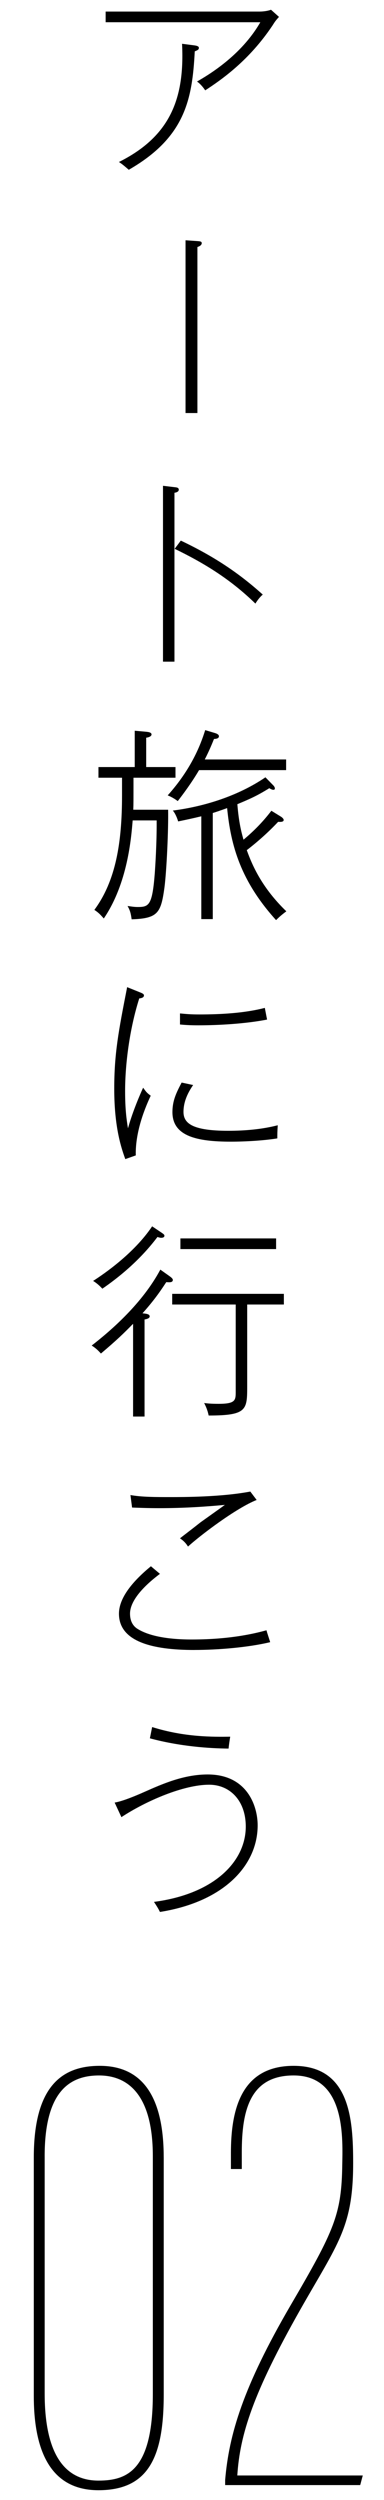
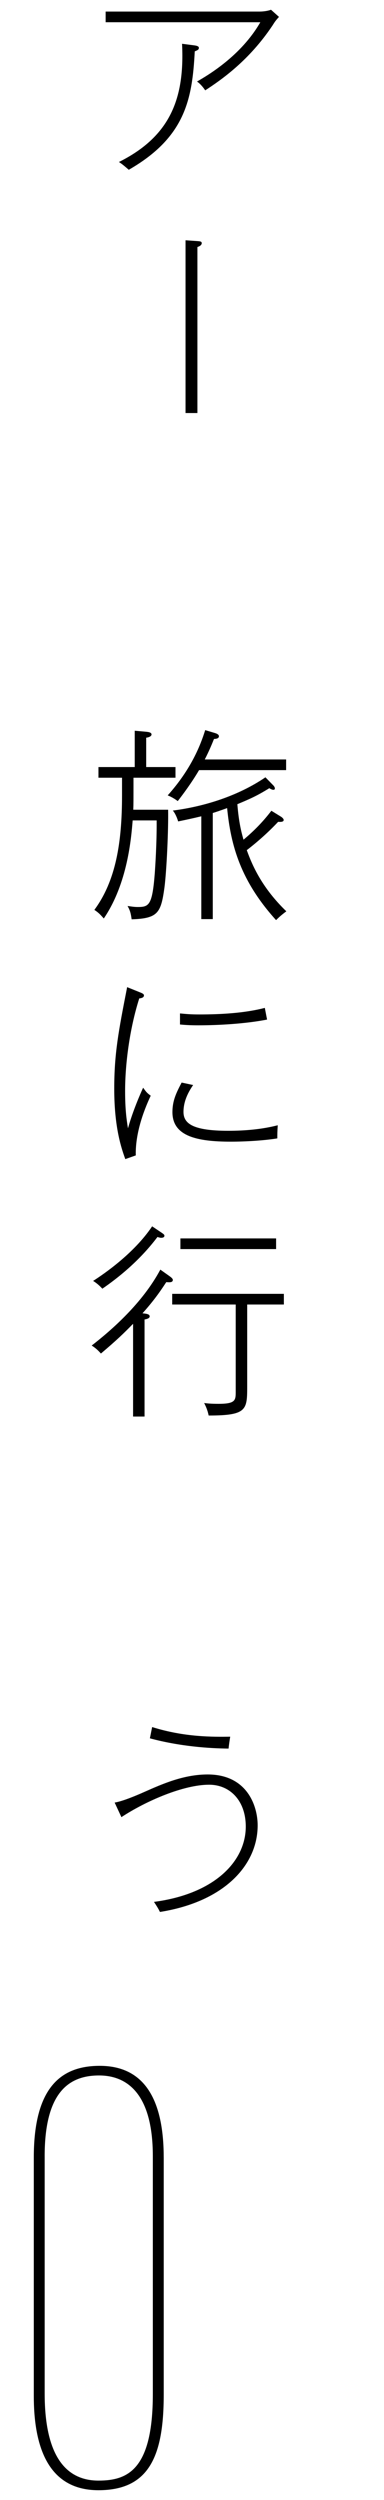
<svg xmlns="http://www.w3.org/2000/svg" id="_レイヤー_2" data-name="レイヤー_2" viewBox="0 0 30 195">
  <defs>
    <style>
      .cls-1 {
        fill: none;
      }

      .cls-2 {
        clip-path: url(#clippath);
      }
    </style>
    <clipPath id="clippath">
      <rect class="cls-1" y="0" width="30" height="195" />
    </clipPath>
  </defs>
  <g id="_レイヤー_2-2" data-name="レイヤー_2">
    <g class="cls-2">
      <g>
        <g>
          <path d="M21.266,2.022c-1.793,2.673-3.906,4.162-5.234,5.026-.096-.144-.336-.48-.64-.688.833-.48,3.441-2.001,4.946-4.626h-12.085v-.832h12.053c.24,0,.64-.048.864-.144l.625.56c-.272.304-.305.352-.528.704ZM15.215,4.007c-.192,3.745-.752,6.707-5.154,9.236-.464-.4-.512-.432-.768-.608,4.049-2.017,5.138-5.01,4.93-9.22l.992.128c.32.048.32.144.32.192,0,.144-.096.176-.32.272Z" />
          <path d="M15.423,19.269v12.949h-.928v-13.477l.913.064c.24.016.352.032.352.16,0,.176-.208.256-.336.304Z" />
-           <path d="M13.63,38.437v13.173h-.896v-13.718l.944.112c.192.016.288.064.288.192,0,.176-.225.224-.336.24ZM19.953,47.081c-2.001-1.953-4.098-3.201-6.307-4.274l.48-.64c2.593,1.233,4.514,2.513,6.402,4.21-.24.208-.416.448-.576.704Z" />
          <path d="M10.429,60.662c0,1.857,0,2.049-.016,2.497h2.721c.032,1.457-.112,4.738-.288,6.083-.272,1.953-.497,2.401-2.561,2.465-.064-.448-.112-.672-.32-1.04.256.032.496.08.8.08.88,0,1.136-.144,1.329-2.657.032-.464.16-2.337.144-4.098h-1.873c-.112,1.345-.384,4.898-2.257,7.651-.305-.352-.448-.48-.736-.672,1.681-2.273,2.161-5.266,2.161-8.932v-1.377h-1.841v-.832h2.833v-2.833l.896.08c.16.016.417.048.417.208,0,.176-.288.24-.417.256v2.289h2.289v.832h-3.281ZM15.551,60.07c-.592,1.008-1.281,1.921-1.665,2.417-.353-.272-.672-.4-.784-.448,1.824-2.033,2.561-3.906,2.929-5.09l.801.24c.191.064.271.144.271.24,0,.192-.271.208-.384.208-.128.32-.353.88-.721,1.601h6.355v.832h-6.803ZM21.569,71.771c-2.769-3.057-3.537-5.81-3.825-8.74-.528.192-.864.304-1.121.384v8.275h-.896v-8.019c-.656.16-1.265.288-1.809.4-.08-.272-.224-.624-.416-.848,2.401-.304,5.074-1.12,7.235-2.593l.624.64c.048.048.112.144.112.224,0,.096-.064.112-.112.112-.096,0-.224-.064-.32-.128-.977.608-1.537.848-2.497,1.249.112,1.425.32,2.209.48,2.769.864-.72,1.553-1.441,2.177-2.257l.753.464c.08.048.208.16.208.256,0,.192-.353.144-.433.144-.688.736-1.553,1.521-2.449,2.209.448,1.249,1.216,2.961,3.089,4.77-.336.256-.513.4-.801.688Z" />
          <path d="M10.605,90.123l-.816.288c-.305-.848-.864-2.449-.864-5.49,0-2.753.336-4.498,1.008-7.923l.993.4c.16.064.32.128.32.24,0,.128-.096.208-.368.24-.768,2.417-1.104,5.17-1.104,7.219,0,1.441.112,2.225.224,2.913.352-1.281.96-2.689,1.185-3.169.24.336.288.4.592.624-.352.752-1.216,2.705-1.168,4.658ZM21.666,88.794c-1.088.176-2.529.256-3.633.256-2.705,0-4.562-.448-4.562-2.305,0-.88.289-1.489.72-2.305l.896.192c-.256.384-.752,1.136-.752,2.097,0,.912.736,1.473,3.505,1.473,1.265,0,2.625-.112,3.858-.432-.032.544-.032.672-.032,1.024ZM15.471,79.975c-.64,0-1.073-.032-1.409-.064v-.864c.496.048.849.08,1.505.08,1.648,0,3.521-.096,5.122-.512.063.32.096.512.176.912-1.633.32-3.729.448-5.394.448Z" />
          <path d="M12.99,100.006c-.592.912-1.089,1.569-1.857,2.433.368.032.56.08.56.24,0,.144-.208.208-.4.24v7.571h-.896v-7.235c-.736.752-1.28,1.281-2.513,2.321-.271-.304-.448-.448-.72-.624,1.568-1.217,3.969-3.313,5.362-5.922l.72.512c.064.048.256.176.256.288,0,.224-.272.192-.512.176ZM12.59,96.549c-.08,0-.192-.032-.288-.064-1.44,1.905-3.121,3.217-4.306,4.034-.224-.24-.416-.416-.72-.608.8-.512,3.185-2.129,4.61-4.258l.784.528c.112.08.176.128.176.208s-.064.16-.256.16ZM19.312,101.751v6.339c0,1.873,0,2.321-3.009,2.321-.096-.448-.225-.72-.353-.976.24.032.544.064,1.121.064,1.344,0,1.344-.288,1.344-.96v-6.787h-4.962v-.832h8.724v.832h-2.865ZM14.095,97.429v-.832h7.475v.832h-7.475Z" />
-           <path d="M15.183,128.699c-3.297,0-5.89-.656-5.89-2.833,0-1.281,1.152-2.593,2.497-3.698l.705.592c-.464.352-2.337,1.761-2.337,3.105,0,.432.128.912.608,1.2,1.249.768,3.345.816,4.226.816,3.153,0,5.122-.528,5.826-.72.032.144.256.8.288.928-1.729.416-4.114.608-5.922.608ZM14.687,120.631c-.16-.256-.336-.448-.624-.64.144-.128.672-.512,1.601-1.249.176-.128,1.601-1.136,1.905-1.361-1.376.128-3.105.256-5.138.256-.928,0-1.601-.032-2.112-.048l-.128-.976c.865.16,1.985.16,3.105.16,1.009,0,3.986,0,6.259-.432l.496.656c-1.616.64-4.434,2.785-5.362,3.634Z" />
          <path d="M12.494,149.131c-.145-.304-.288-.512-.464-.784,4.754-.624,7.171-3.185,7.171-5.874,0-2.017-1.232-3.265-2.865-3.265-1.985,0-4.898,1.248-6.851,2.529l-.528-1.136c.592-.096,1.569-.496,2.289-.816,1.441-.64,3.105-1.377,4.979-1.377,3.089,0,3.905,2.465,3.905,3.97,0,3.089-2.593,5.954-7.635,6.755ZM17.856,136.39c-1.489-.016-3.762-.16-6.146-.8l.176-.88c2.545.8,4.77.768,6.099.752-.032.192-.112.72-.128.928Z" />
        </g>
        <g>
          <path d="M12.791,168.286v18.501c0,4.8-1.15,7.45-5.101,7.45-4.1,0-5.05-3.7-5.05-7.35v-18.601c0-5.5,2.15-7.151,5.15-7.151,3.85,0,5,3.2,5,7.151ZM3.49,168.186v18.501c0,5.15,1.85,6.8,4.2,6.8,2.25,0,4.25-.8,4.25-6.75v-18.551c0-5.05-2.15-6.3-4.201-6.3-2.35,0-4.25,1.3-4.25,6.3Z" />
-           <path d="M17.59,193.837v-.4c.3-3.55,1.4-7.25,5.1-13.601,3.45-5.9,4-7.1,4.05-11.051.05-2.3.15-6.9-3.8-6.9-3.45,0-4.05,2.8-4.05,6v1.3h-.85v-1.25c0-3.3.75-6.8,4.9-6.8,4.4,0,4.65,4.15,4.65,7.6,0,5-1.2,6.25-4.15,11.451-3.65,6.45-4.7,9.701-4.9,12.901h9.801l-.2.75h-10.55Z" />
        </g>
      </g>
    </g>
  </g>
</svg>